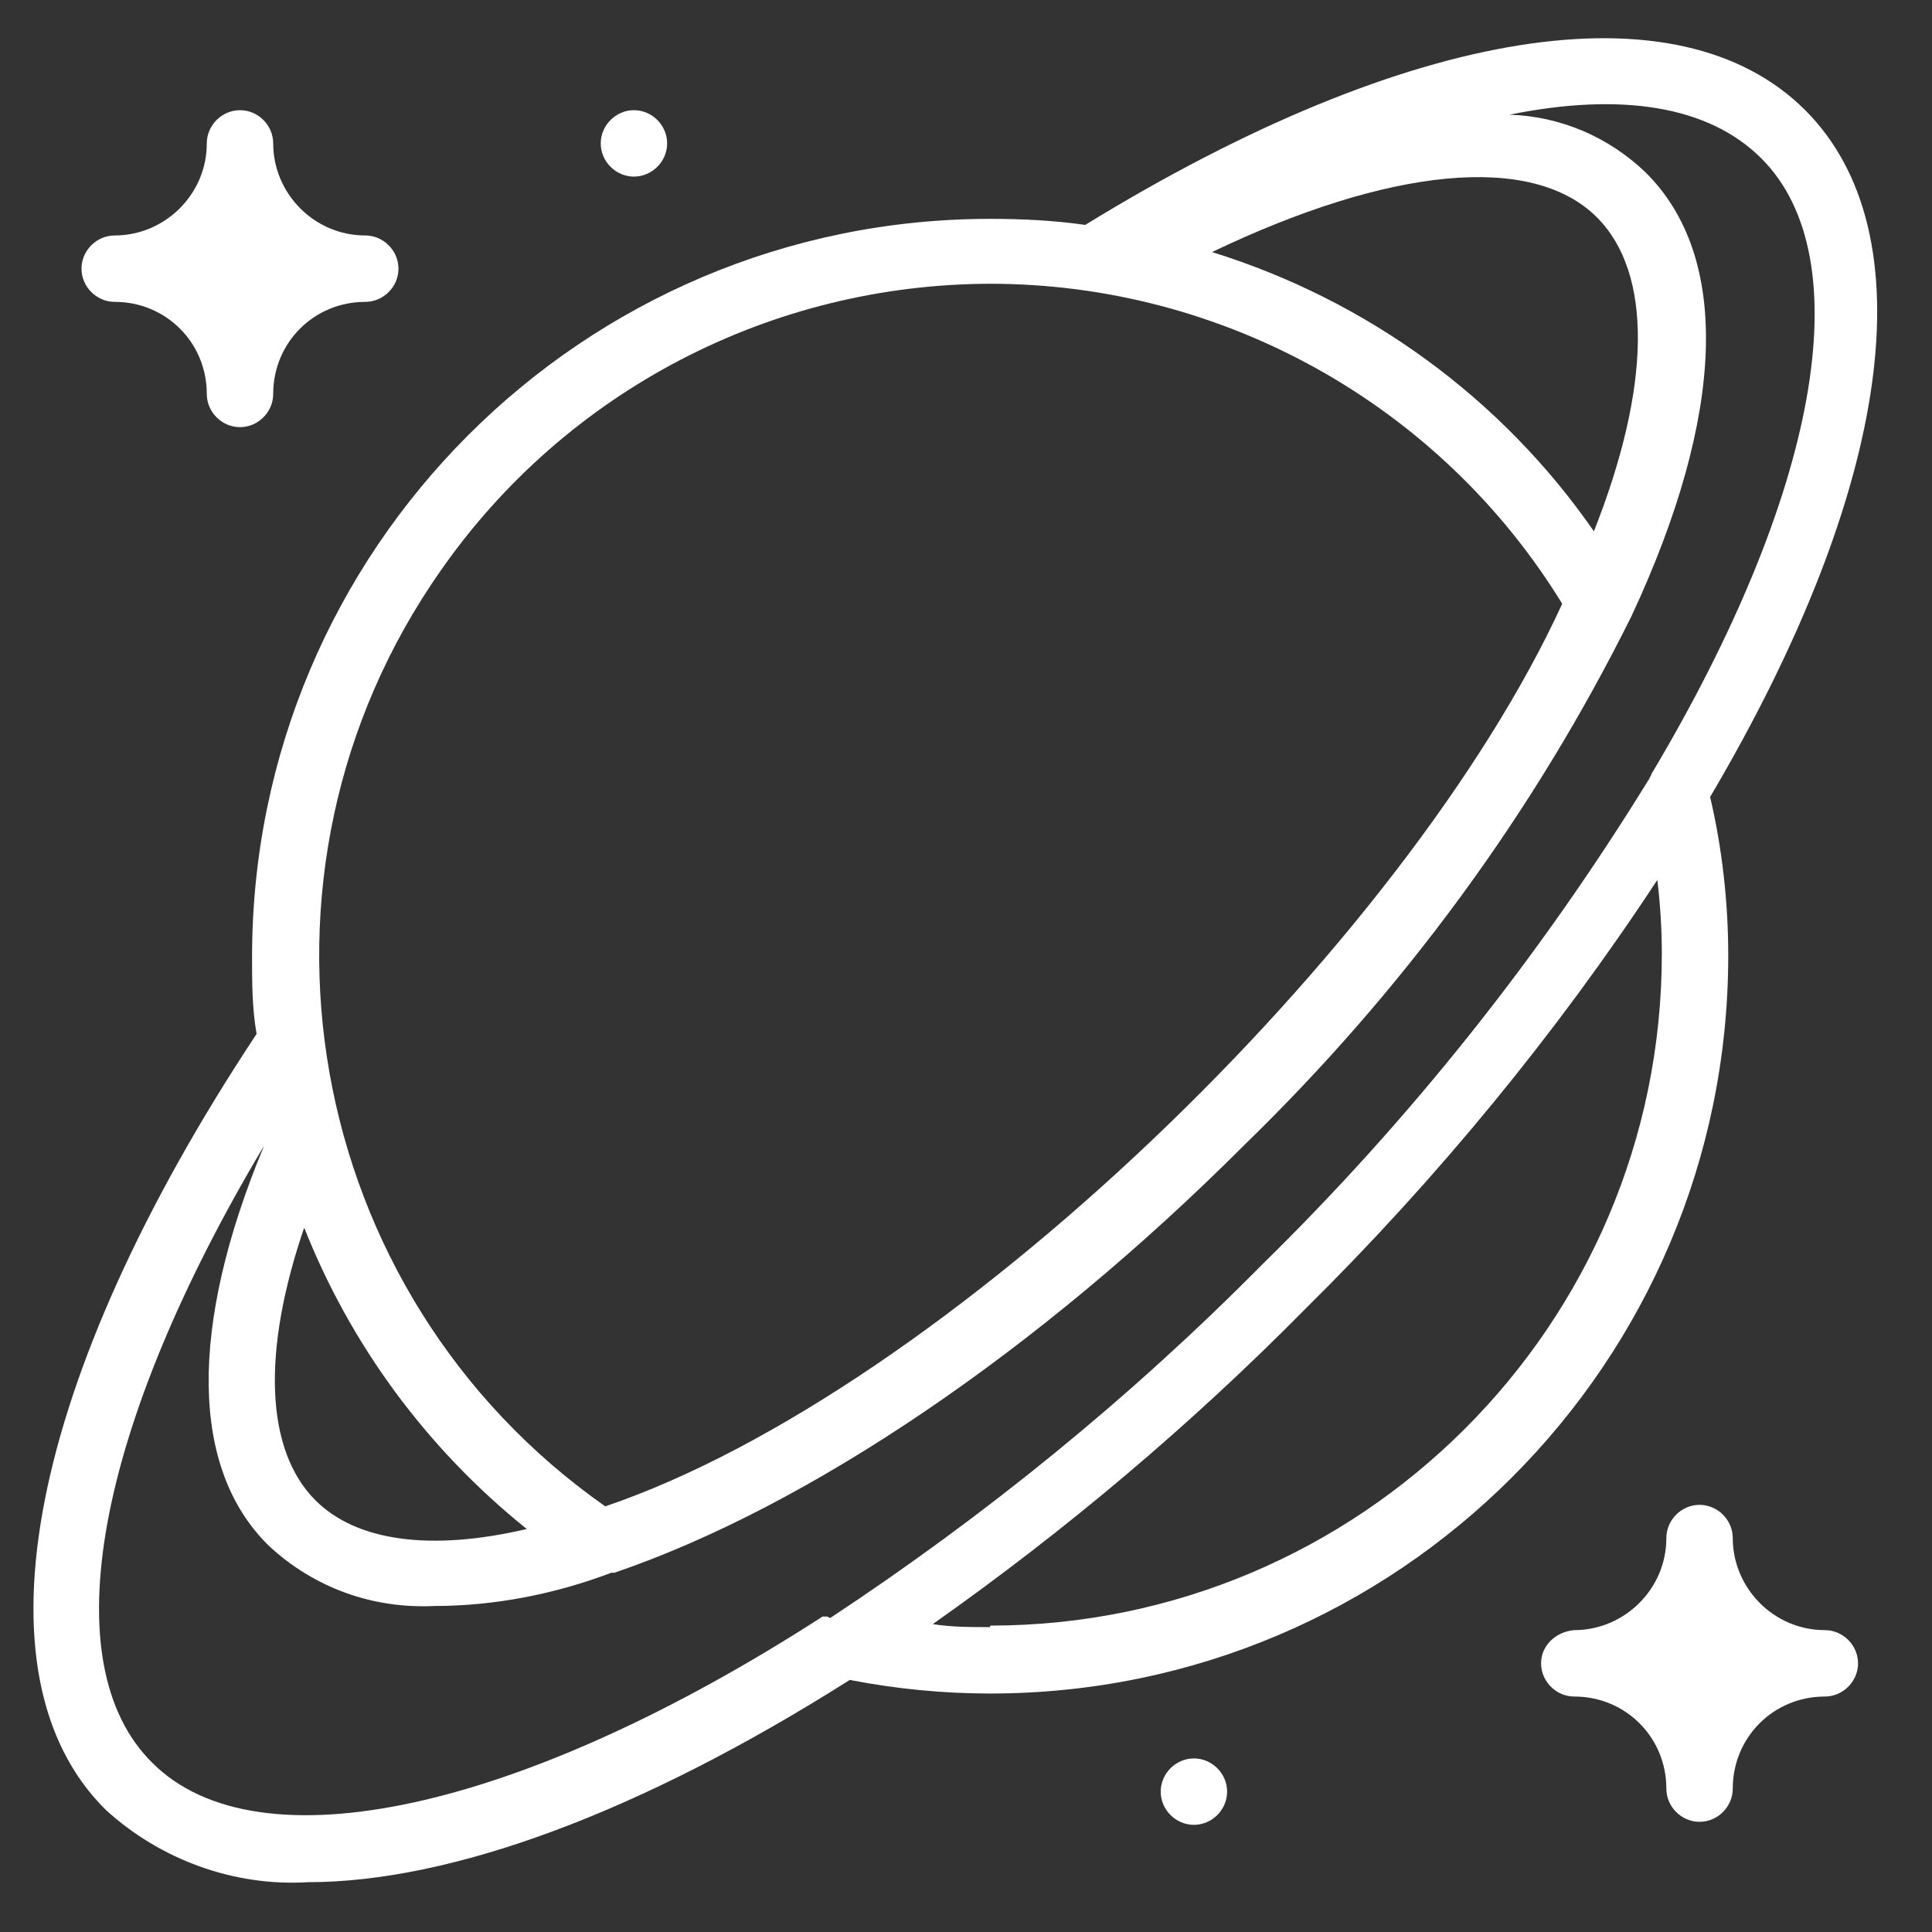
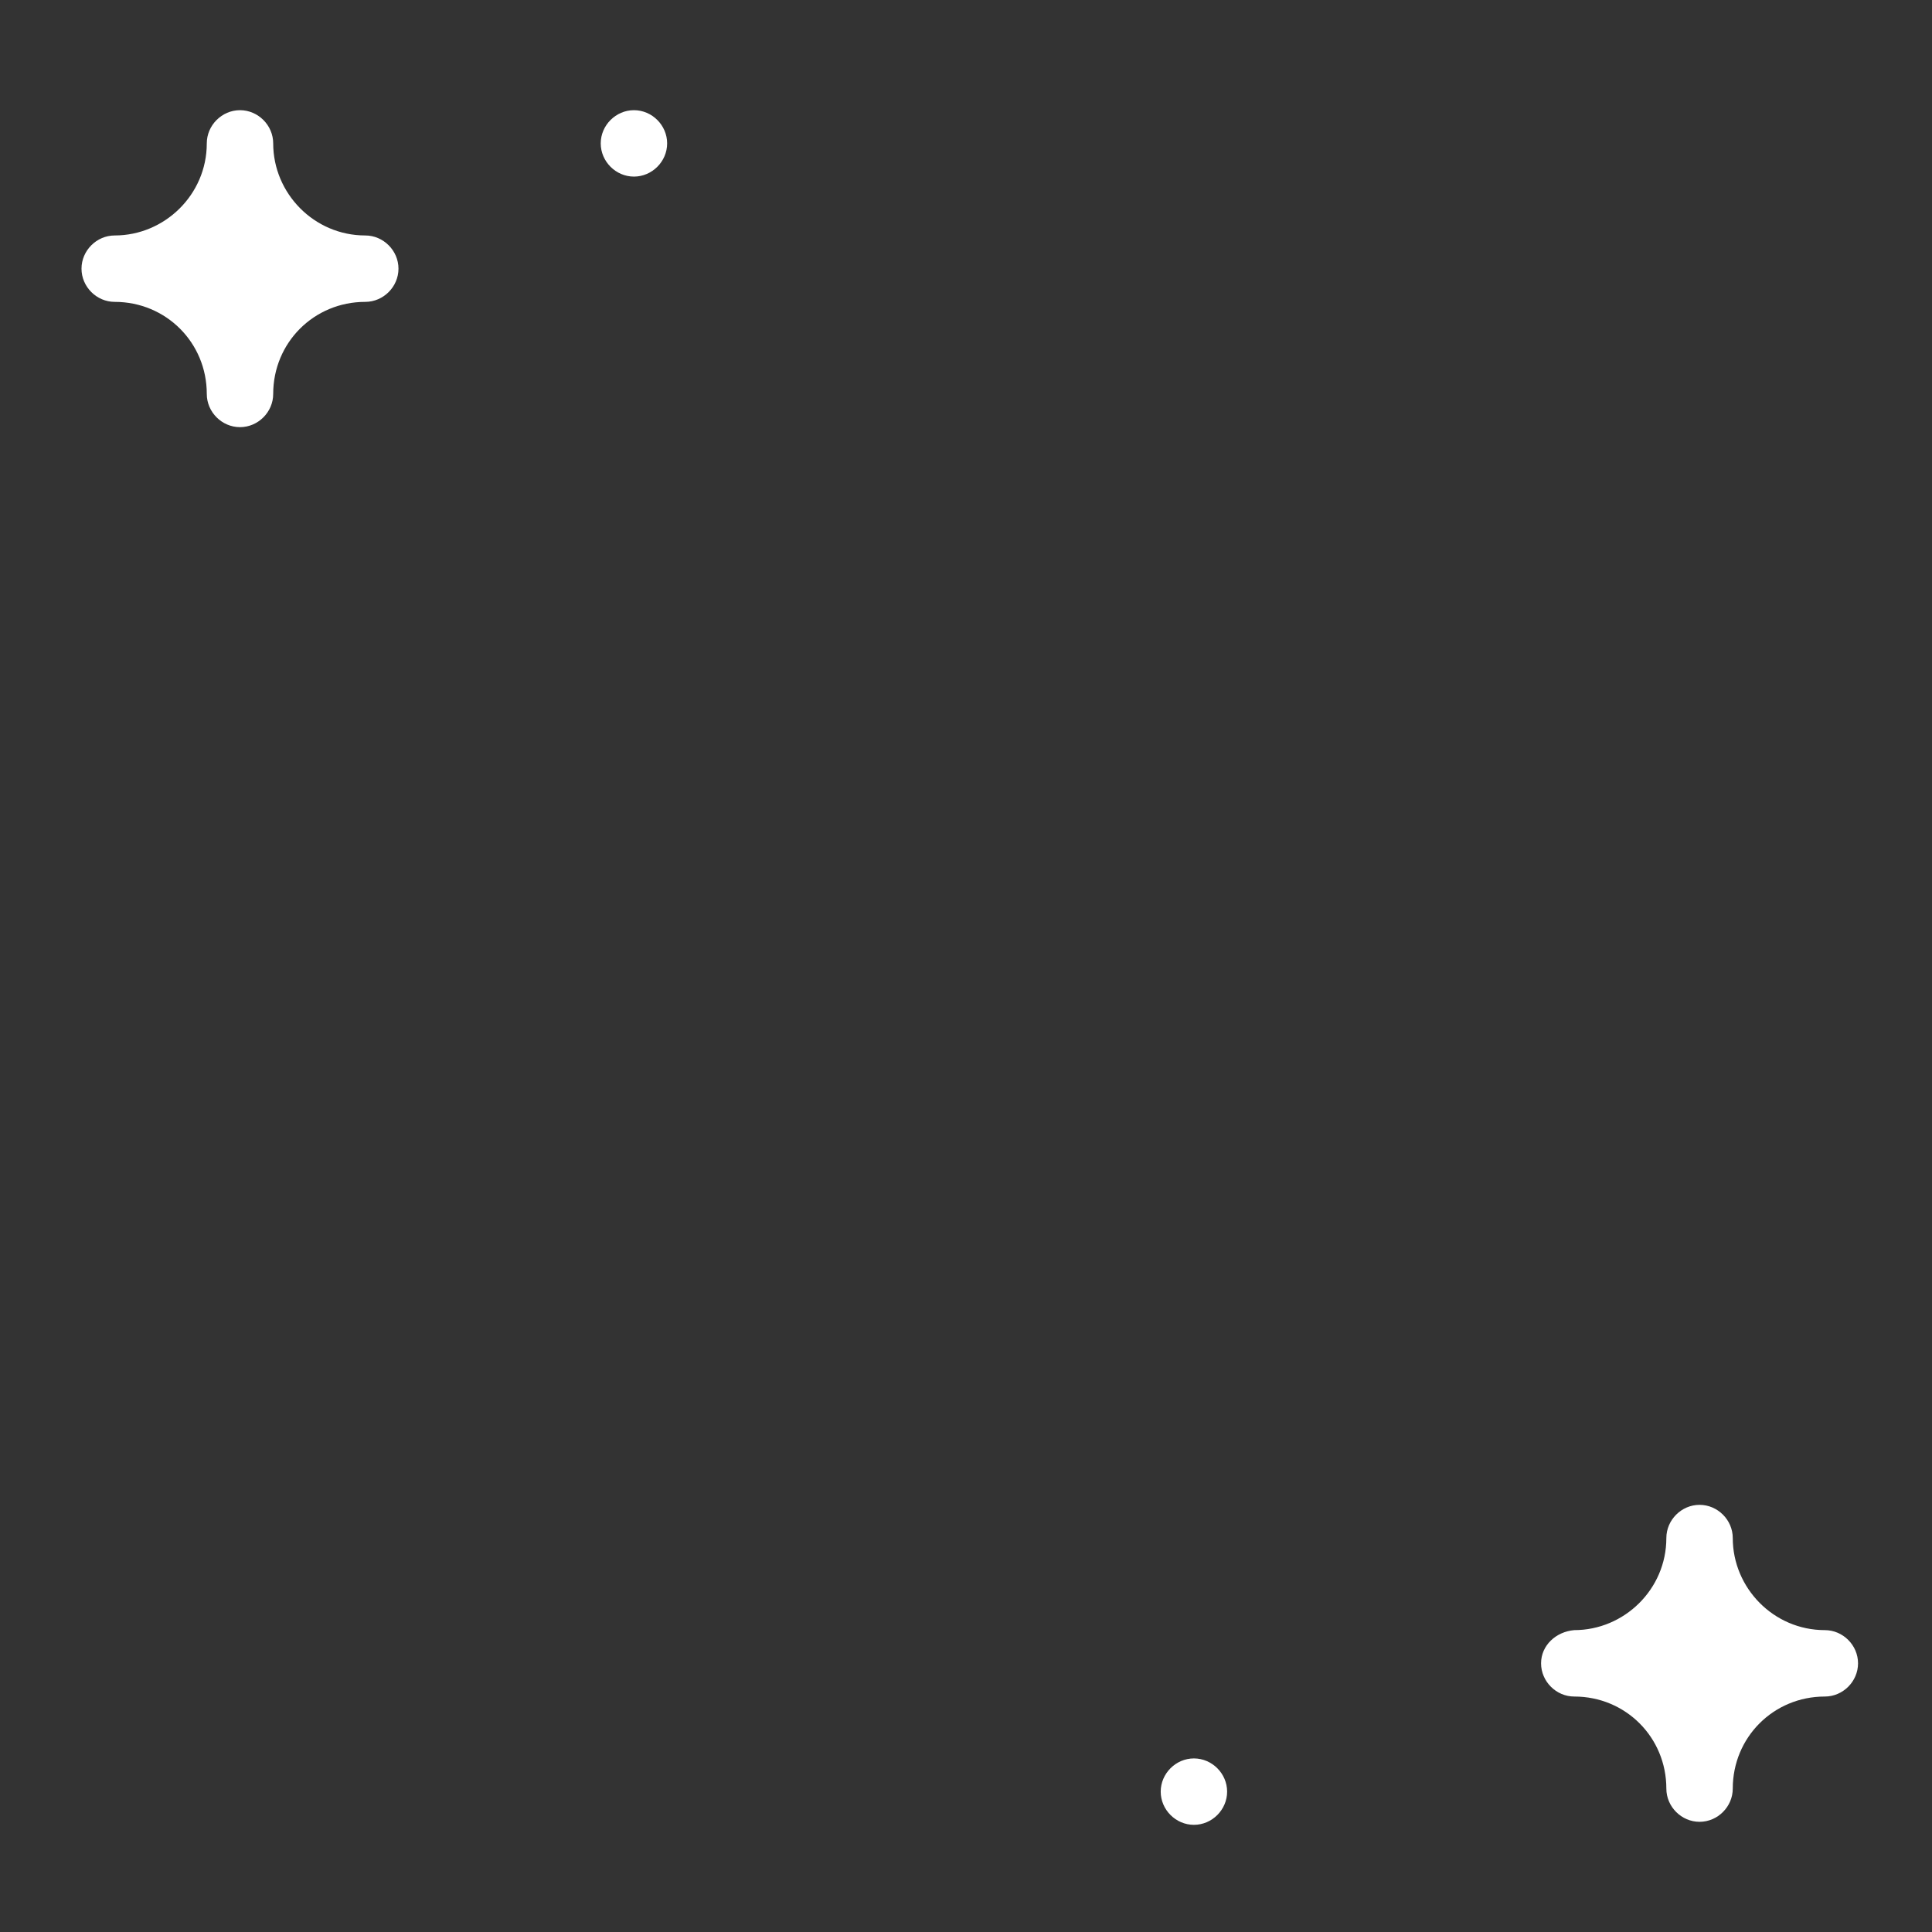
<svg xmlns="http://www.w3.org/2000/svg" id="Calque_1" version="1.1" viewBox="0 0 128 128">
  <rect x="0" y="0" width="128" height="128" fill="#333333" stroke="none" />
  <defs>
    <style>
      .st0, .st1 {
        fill: #fff;
      }

      .st1 {
        fill-rule: evenodd;
      }
    </style>
  </defs>
  <g>
-     <path class="st0" d="M113.3,52.8c12.1-20.5,14.4-37.4,6.3-45.5-8.4-8.4-26.2-5.6-47.7,7.6-2.1-.3-4.2-.4-6.3-.4-27,0-48.9,21.9-48.9,48.9,0,1.7,0,3.4.3,5.1C1.9,91.3-2,111,7,119.9c3.6,3.3,8.5,5.1,13.4,4.8,9.5,0,22-4.6,35.9-13.4h0c3.1.6,6.2.9,9.3.9,27,0,48.9-21.9,48.9-48.9,0-3.5-.4-7.1-1.2-10.5h0ZM105.8,14.4c3.7,3.7,3.6,11.2-.2,20.8-6.1-8.8-15-15.3-25.3-18.5,11.7-5.6,21.2-6.6,25.5-2.3ZM65.6,18.8c15.4,0,29.8,8,37.9,21.2-10.4,22.7-41,52.2-63.4,59.8-20.1-14.1-25-41.9-10.9-62,8.3-11.9,21.9-19,36.5-19ZM20.1,81.2c3.1,7.9,8.2,14.8,14.8,20.1-6.4,1.5-11.3.8-14-1.9-3.3-3.3-3.6-9.8-.7-18.2ZM54.8,107.1s0,0-.1,0h-.2c-20,12.9-37.4,16.7-44.4,9.7-6.7-6.6-3.7-22.3,7.4-40.9-5,12-4.9,21.4.3,26.5,3,2.8,6.9,4.2,11,4,4,0,8-.8,11.7-2.2,0,0,.1,0,.2,0,12.9-4.4,28.1-14.7,41.7-28.3,10.5-10.2,19.2-22,25.7-35.1,6.2-13.3,6.6-23.8.9-29.4-2.4-2.3-5.6-3.7-9-3.8,7.4-1.5,13.2-.6,16.7,2.9,6.6,6.6,3.8,22.2-7.3,40.8,0,0,0,0,0,0,0,0,0,.1-.1.2,0,0,0,.1-.1.2,0,0,0,0,0,0,0,0,0,0,0,0,0,0,0,0,0,0-7.2,11.7-15.8,22.5-25.6,32.1-8.7,8.8-18.3,16.6-28.6,23.4ZM65.6,107.8c-1.3,0-2.6,0-3.8-.2,8.8-6.2,17.1-13.2,24.7-20.9,8.7-8.6,16.6-18.2,23.3-28.4.2,1.6.3,3.3.3,4.9,0,24.6-20,44.5-44.5,44.5Z" />
    <path class="st0" d="M26.4,17.8c0,1.2-1,2.2-2.2,2.2-3.4,0-6.1,2.7-6.1,6.1,0,1.2-1,2.2-2.2,2.2s-2.2-1-2.2-2.2c0-3.4-2.7-6.1-6.1-6.1-1.2,0-2.2-1-2.2-2.2s1-2.2,2.2-2.2c3.3,0,6.1-2.7,6.1-6.1,0-1.2,1-2.2,2.2-2.2s2.2,1,2.2,2.2c0,3.3,2.7,6.1,6.1,6.1,1.2,0,2.2,1,2.2,2.2Z" />
    <path class="st0" d="M123.1,110.2c0,1.2-1,2.2-2.2,2.2-3.4,0-6.1,2.7-6.1,6.1,0,1.2-1,2.2-2.2,2.2s-2.2-1-2.2-2.2c0-3.4-2.7-6.1-6.1-6.1-1.2,0-2.2-1-2.2-2.2,0-1.2,1-2.1,2.2-2.2,3.3,0,6.1-2.7,6.1-6.1,0-1.2,1-2.2,2.2-2.2s2.2,1,2.2,2.2c0,3.3,2.7,6.1,6.1,6.1,1.2,0,2.2,1,2.2,2.2,0,0,0,0,0,0Z" />
    <path class="st0" d="M42,11.7c-1.2,0-2.2-1-2.2-2.2,0-1.2,1-2.2,2.2-2.2h0c1.2,0,2.2,1,2.2,2.2s-1,2.2-2.2,2.2Z" />
    <path class="st0" d="M79.1,120.9c-1.2,0-2.2-1-2.2-2.2,0-1.2,1-2.2,2.2-2.2h0c1.2,0,2.2,1,2.2,2.2s-1,2.2-2.2,2.2Z" />
  </g>
  <g id="_x31_5_Evaluation">
    <g>
-       <path class="st0" d="M219,18.7l-15.4-2.2-6.9-14c-.7-1.3-2.9-1.3-3.5,0l-6.9,14-15.4,2.2c-1.6.2-2.2,2.2-1.1,3.3l11.1,10.9-2.6,15.3c-.3,1.6,1.4,2.8,2.8,2.1l13.8-7.3,13.8,7.3c1.4.8,3.1-.5,2.8-2.1l-2.6-15.3,11.1-10.9c1.2-1.1.5-3.1-1.1-3.3h0ZM205.5,30.9c-.5.5-.7,1.1-.6,1.7l2.1,12.4-11.2-5.9c-.6-.3-1.3-.3-1.8,0l-11.2,5.9,2.1-12.4c.1-.6-.1-1.3-.6-1.7l-9-8.8,12.5-1.8c.6,0,1.2-.5,1.5-1.1l5.6-11.3,5.6,11.3c.3.6.8,1,1.5,1.1l12.5,1.8-9,8.8Z" />
-       <path class="st0" d="M157.9,81.9c-.3,1.6,1.4,2.8,2.8,2.1l8.5-4.5,8.5,4.5c1.4.8,3.1-.5,2.8-2.1l-1.6-9.4,6.9-6.7c1.2-1.1.5-3.1-1.1-3.3l-9.5-1.4-4.2-8.6c-.7-1.3-2.9-1.3-3.5,0l-4.2,8.6-9.5,1.4c-1.6.2-2.3,2.2-1.1,3.3l6.9,6.7-1.6,9.4ZM158.3,65.7l6.6-1c.6,0,1.2-.5,1.5-1.1l2.9-6,2.9,6c.3.6.8,1,1.5,1.1l6.6,1-4.7,4.6c-.5.5-.7,1.1-.6,1.7l1.1,6.5-5.9-3.1c-.6-.3-1.3-.3-1.8,0l-5.9,3.1,1.1-6.5c.1-.6-.1-1.3-.6-1.7l-4.7-4.6Z" />
      <path class="st0" d="M253.3,42c-.2-.7-.8-1.2-1.6-1.3l-9.5-1.4-4.2-8.6c-.7-1.3-2.9-1.3-3.5,0l-4.2,8.6-9.5,1.4c-.7.1-1.4.6-1.6,1.3-.2.7,0,1.5.5,2l6.8,6.7-1.6,9.4c-.1.7.2,1.5.8,1.9s1.4.5,2.1.1l8.5-4.5,8.5,4.5c.7.3,1.5.3,2.1-.1.6-.4.9-1.2.8-1.9l-1.6-9.4,6.8-6.7c.5-.5.7-1.3.5-2h0ZM242.5,48.6c-.5.5-.7,1.1-.6,1.7l1.1,6.5-5.9-3.1c-.3-.2-.6-.2-.9-.2s-.6,0-.9.2l-5.9,3.1,1.1-6.5c.1-.6-.1-1.3-.6-1.7l-4.7-4.6,6.6-1c.6,0,1.2-.5,1.5-1.1l2.9-6,2.9,6c.3.6.8,1,1.5,1.1l6.6,1-4.7,4.6Z" />
-       <path class="st0" d="M259.9,81l-10.5-11.3c-4.7-5.1-11.3-1.8-12.9,1.1-1-.5-2.1-.8-3.3-.8-3-.1-5.7,1.5-7,3.3-1.3-1-3-1.6-4.7-1.7-2.9-.1-5.5,1.4-6.9,3.3l-6.1-6.6c-2.9-3.2-7.9-3.4-11-.4-3.2,2.9-3.4,7.9-.4,11l18.1,19.5c-19.1-.8-17.1-.7-17.6-.6-2.2.4-3.9,2.1-4.3,4.2-1.2,5.6,2.4,11,7.9,12.2,50.1,12,32.8,7.9,36.6,8.8.7.6,2.6,3.9,6.9,3.9s3.7-.7,5.2-2l16.5-15.2c2.7-2.5,3.7-6.3,2.4-9.8-2.4-6.8-5.9-15.7-8.9-18.9h0ZM263.7,106.8l-16.5,15.2c-1.5,1.4-3.9,1.3-5.3-.2-1.5-1.6-1.7-2.2-2.6-2.4-3.8-.9,13.8,3.3-37.3-8.9-3.4-.7-5.6-4.1-4.9-7.5.1-.6.6-1.1,1.2-1.2.2,0,20.3.8,20.6.8l2.3,2.5c.7.8,2,.8,2.8.1.8-.7.8-2,.1-2.8-4.2-4.6-19.5-21.1-24.1-26.1-1.5-1.6-1.4-4,.2-5.5,1.6-1.5,4-1.4,5.5.2,5.6,6,13.4,14.5,19.2,20.8.7.8,2,.8,2.8.1.8-.7.8-2,.1-2.8-.2-.2-10.2-11-10-10.8-.3-.4-.3-.9,0-1.2.2-.1,1.3-1.6,3.5-1.5,1.1,0,2.2.5,3,1.4l11.9,12.9c.7.8,2,.8,2.8.1.8-.7.8-2,.1-2.8l-9.6-10.4c-.3-.4-.3-.9,0-1.3.2-.2,1.4-1.7,3.5-1.6,1.1,0,2.2.5,3,1.4,1.6,1.7,13.1,14.2,12.4,13.4.7.8,2,.8,2.8.1.8-.7.8-2,.1-2.8l-11.3-12.3c-.7-.9.4-1.5.5-1.7,1.7-1.6,4.4-1.5,6,.2l10.5,11.3c1.9,2.1,4.9,8.5,8.1,17.5.7,2,.2,4.2-1.4,5.6h0Z" />
    </g>
  </g>
-   <path class="st1" d="M63.9-7.4c-1.1,0-2.2-.5-2.9-1.4l-13.3-17.2c-.9-1.1-1-2.6-.4-3.9.6-1.3,1.9-2,3.3-2h4.1v-22.6c0-3.7,3-6.8,6.8-6.8h4.9c3.7,0,6.8,3,6.8,6.8v22.6h4.1c1.4,0,2.7.8,3.3,2,.6,1.3.5,2.7-.4,3.9l-13.3,17.2c-.7.9-1.8,1.4-2.9,1.4ZM63.9-11.2l13.2-17h-5.8c-1,0-1.9-.8-1.9-1.9v-24.4c0-1.7-1.4-3-3-3h-4.9c-1.7,0-3,1.4-3,3v24.4c0,1-.8,1.9-1.9,1.9h-5.8l13.2,17ZM104.9-52.3c-.9,0-1.8-.4-2.5-1-.7-.7-1.1-1.6-1.1-2.7v-4.1h-22.6c-3.7,0-6.8-3-6.8-6.8v-4.9c0-3.7,3-6.8,6.8-6.8h22.6v-4.1c0-2.3,1.9-3.7,3.7-3.7s1.6.3,2.2.8l17.2,13.3c.9.7,1.4,1.7,1.4,2.9s-.5,2.2-1.4,2.9l-17.2,13.3c-.6.5-1.4.8-2.2.8h0ZM78.7-74.8c-1.7,0-3,1.4-3,3v4.9c0,1.7,1.4,3,3,3h24.5c1,0,1.9.8,1.9,1.9v5.8l17-13.2-17-13.2v5.8c0,1-.8,1.9-1.9,1.9h-24.5ZM23-52.3c-.8,0-1.6-.3-2.2-.8l-17.2-13.3c-.9-.7-1.4-1.8-1.4-2.9s.5-2.2,1.4-2.9l17.2-13.3c.7-.5,1.4-.8,2.2-.8s1.9.4,2.5,1c.7.7,1.1,1.6,1.1,2.7v4.1h22.6c3.7,0,6.8,3,6.8,6.8v4.9c0,3.7-3,6.8-6.8,6.8h-22.6v4.1c0,2-1.6,3.7-3.7,3.7ZM5.9-69.3l17,13.2v-5.8c0-1,.8-1.9,1.9-1.9h24.4c1.7,0,3-1.4,3-3v-4.9c0-1.7-1.4-3-3-3h-24.4c-1,0-1.9-.8-1.9-1.9v-5.8l-17,13.2ZM61.5-77.3c-3.7,0-6.8-3-6.8-6.8v-22.6h-4.1c-1.4,0-2.7-.8-3.3-2-.6-1.3-.5-2.7.4-3.9l13.3-17.2c.7-.9,1.8-1.4,2.9-1.4s2.2.5,2.9,1.4l13.3,17.2c.9,1.1,1,2.6.4,3.9-.6,1.3-1.9,2-3.3,2h-4.1v22.6c0,3.7-3,6.8-6.8,6.8h-4.9ZM50.8-110.4h5.8c1,0,1.9.8,1.9,1.9v24.4c0,1.7,1.4,3,3,3h4.9c1.7,0,3-1.4,3-3v-24.4c0-1,.8-1.9,1.9-1.9h5.8l-13.2-17-13.2,17Z" />
</svg>